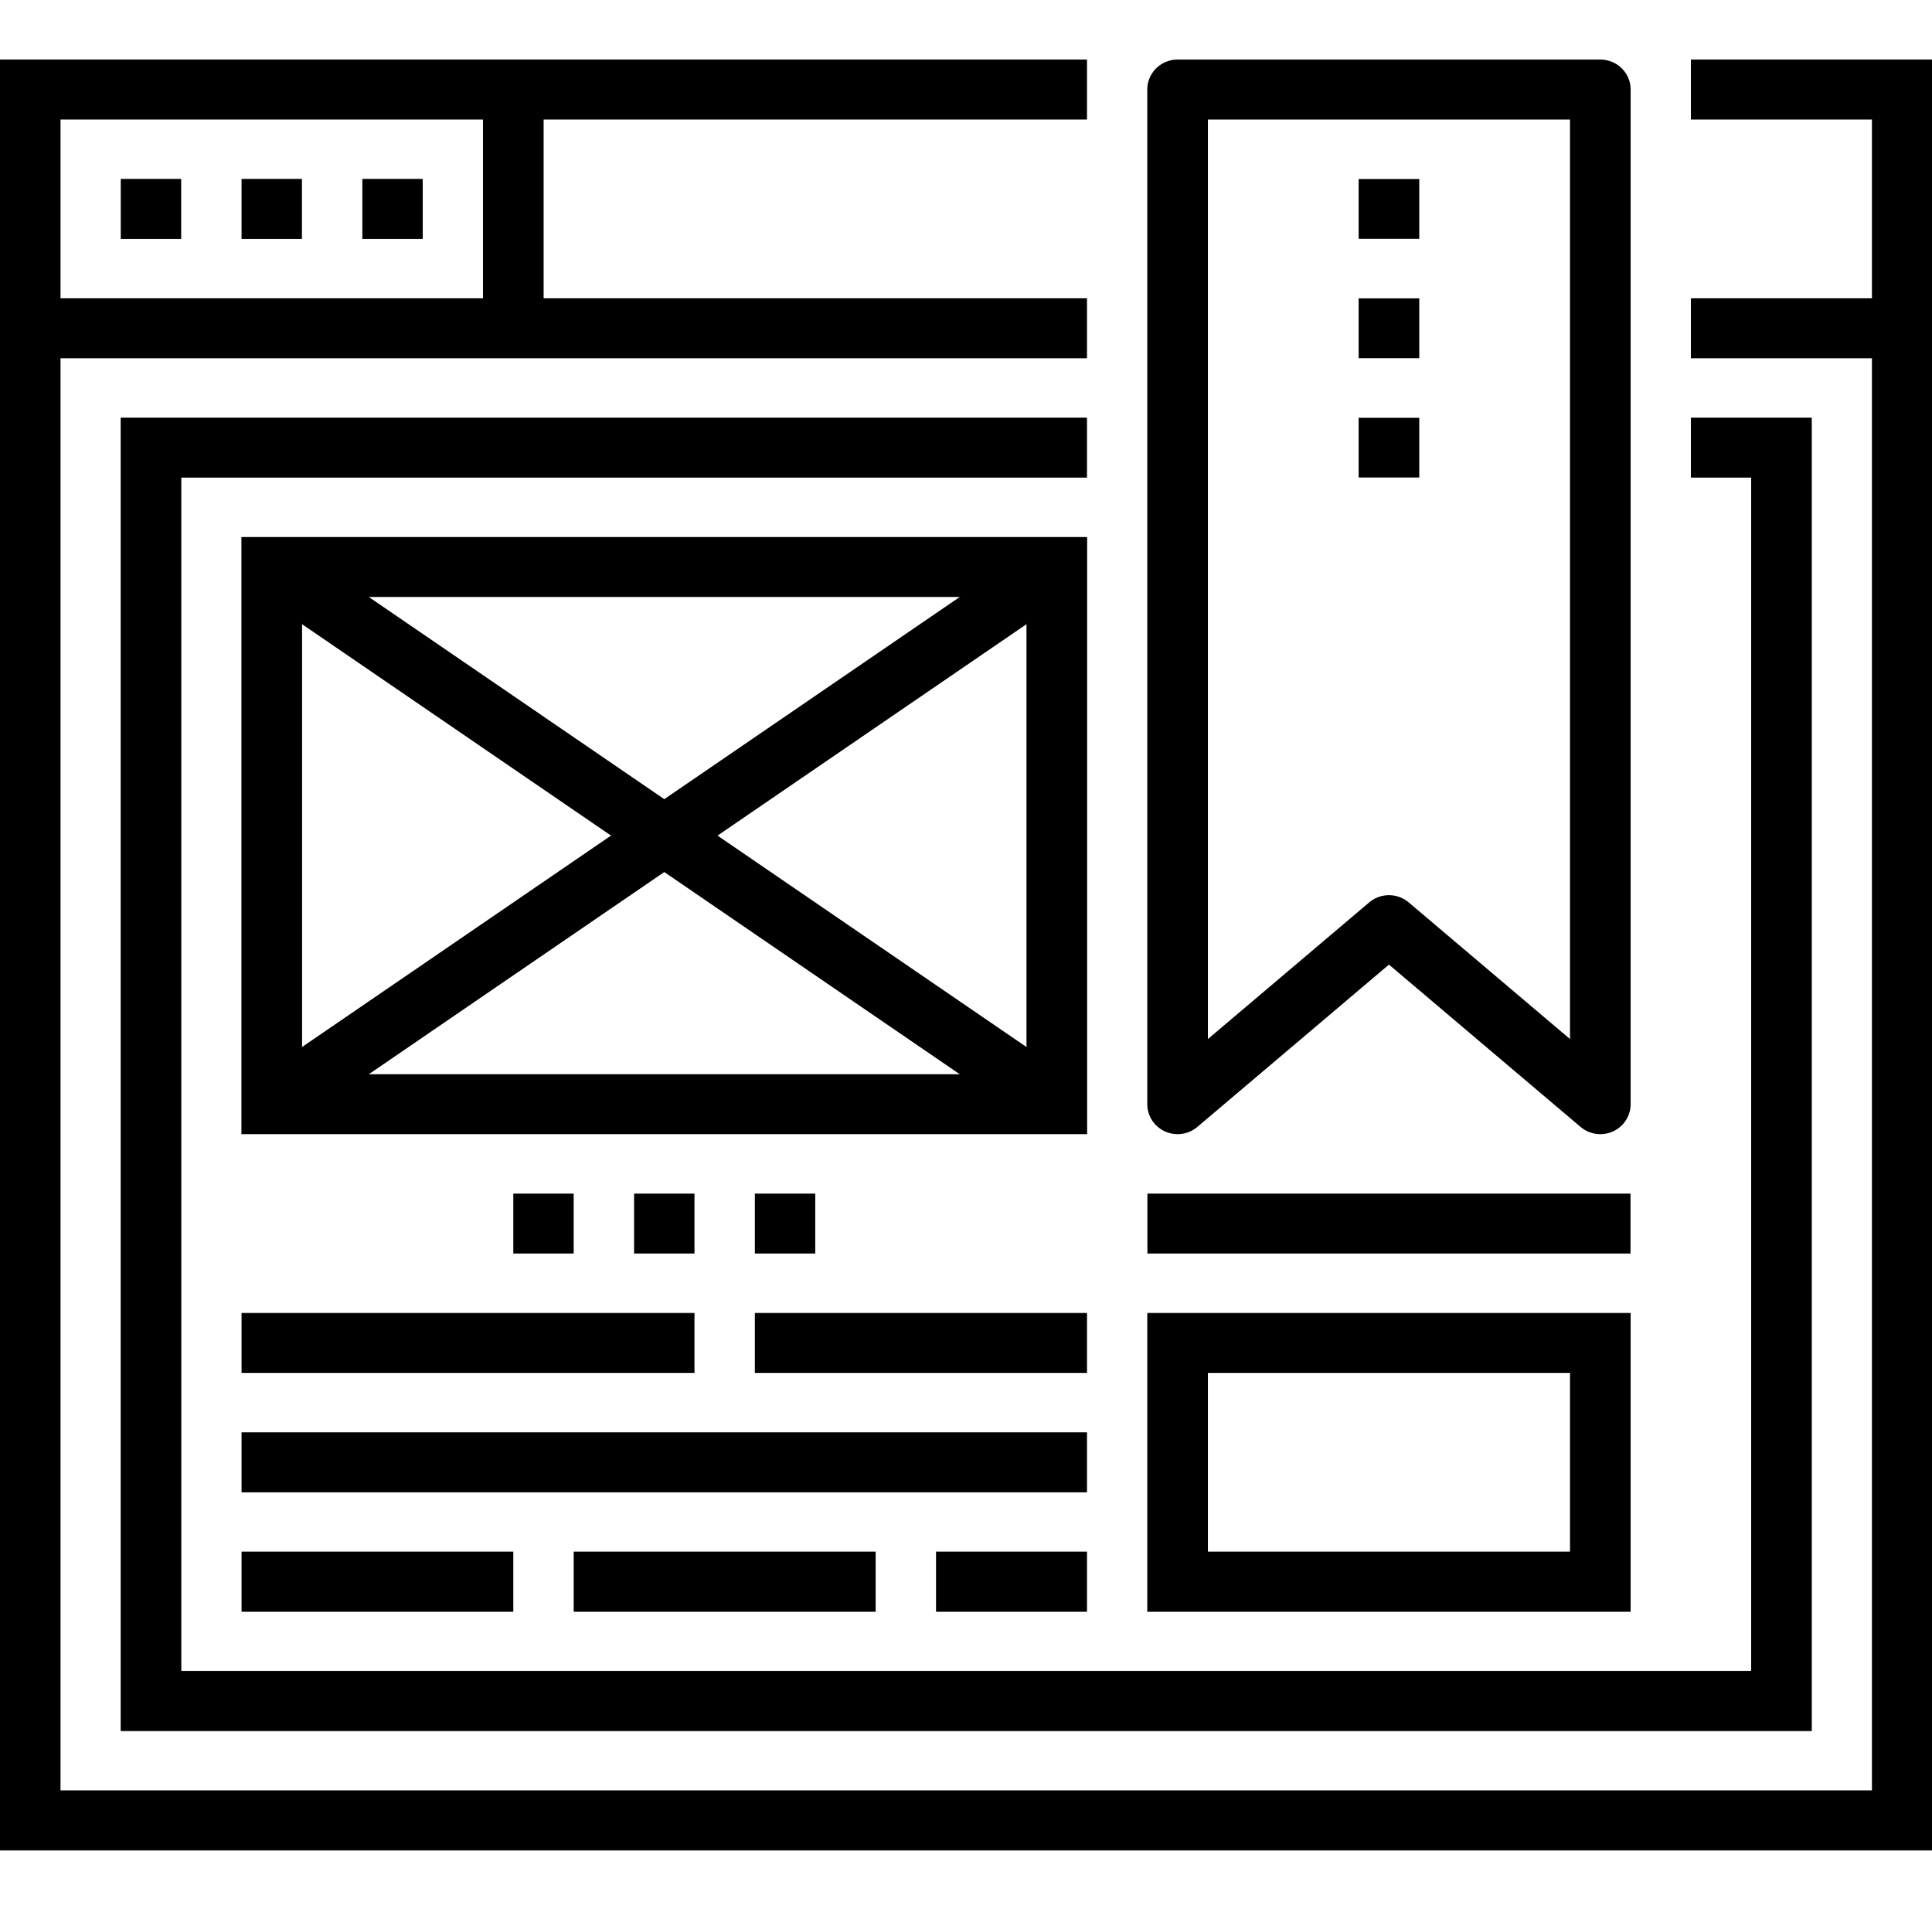
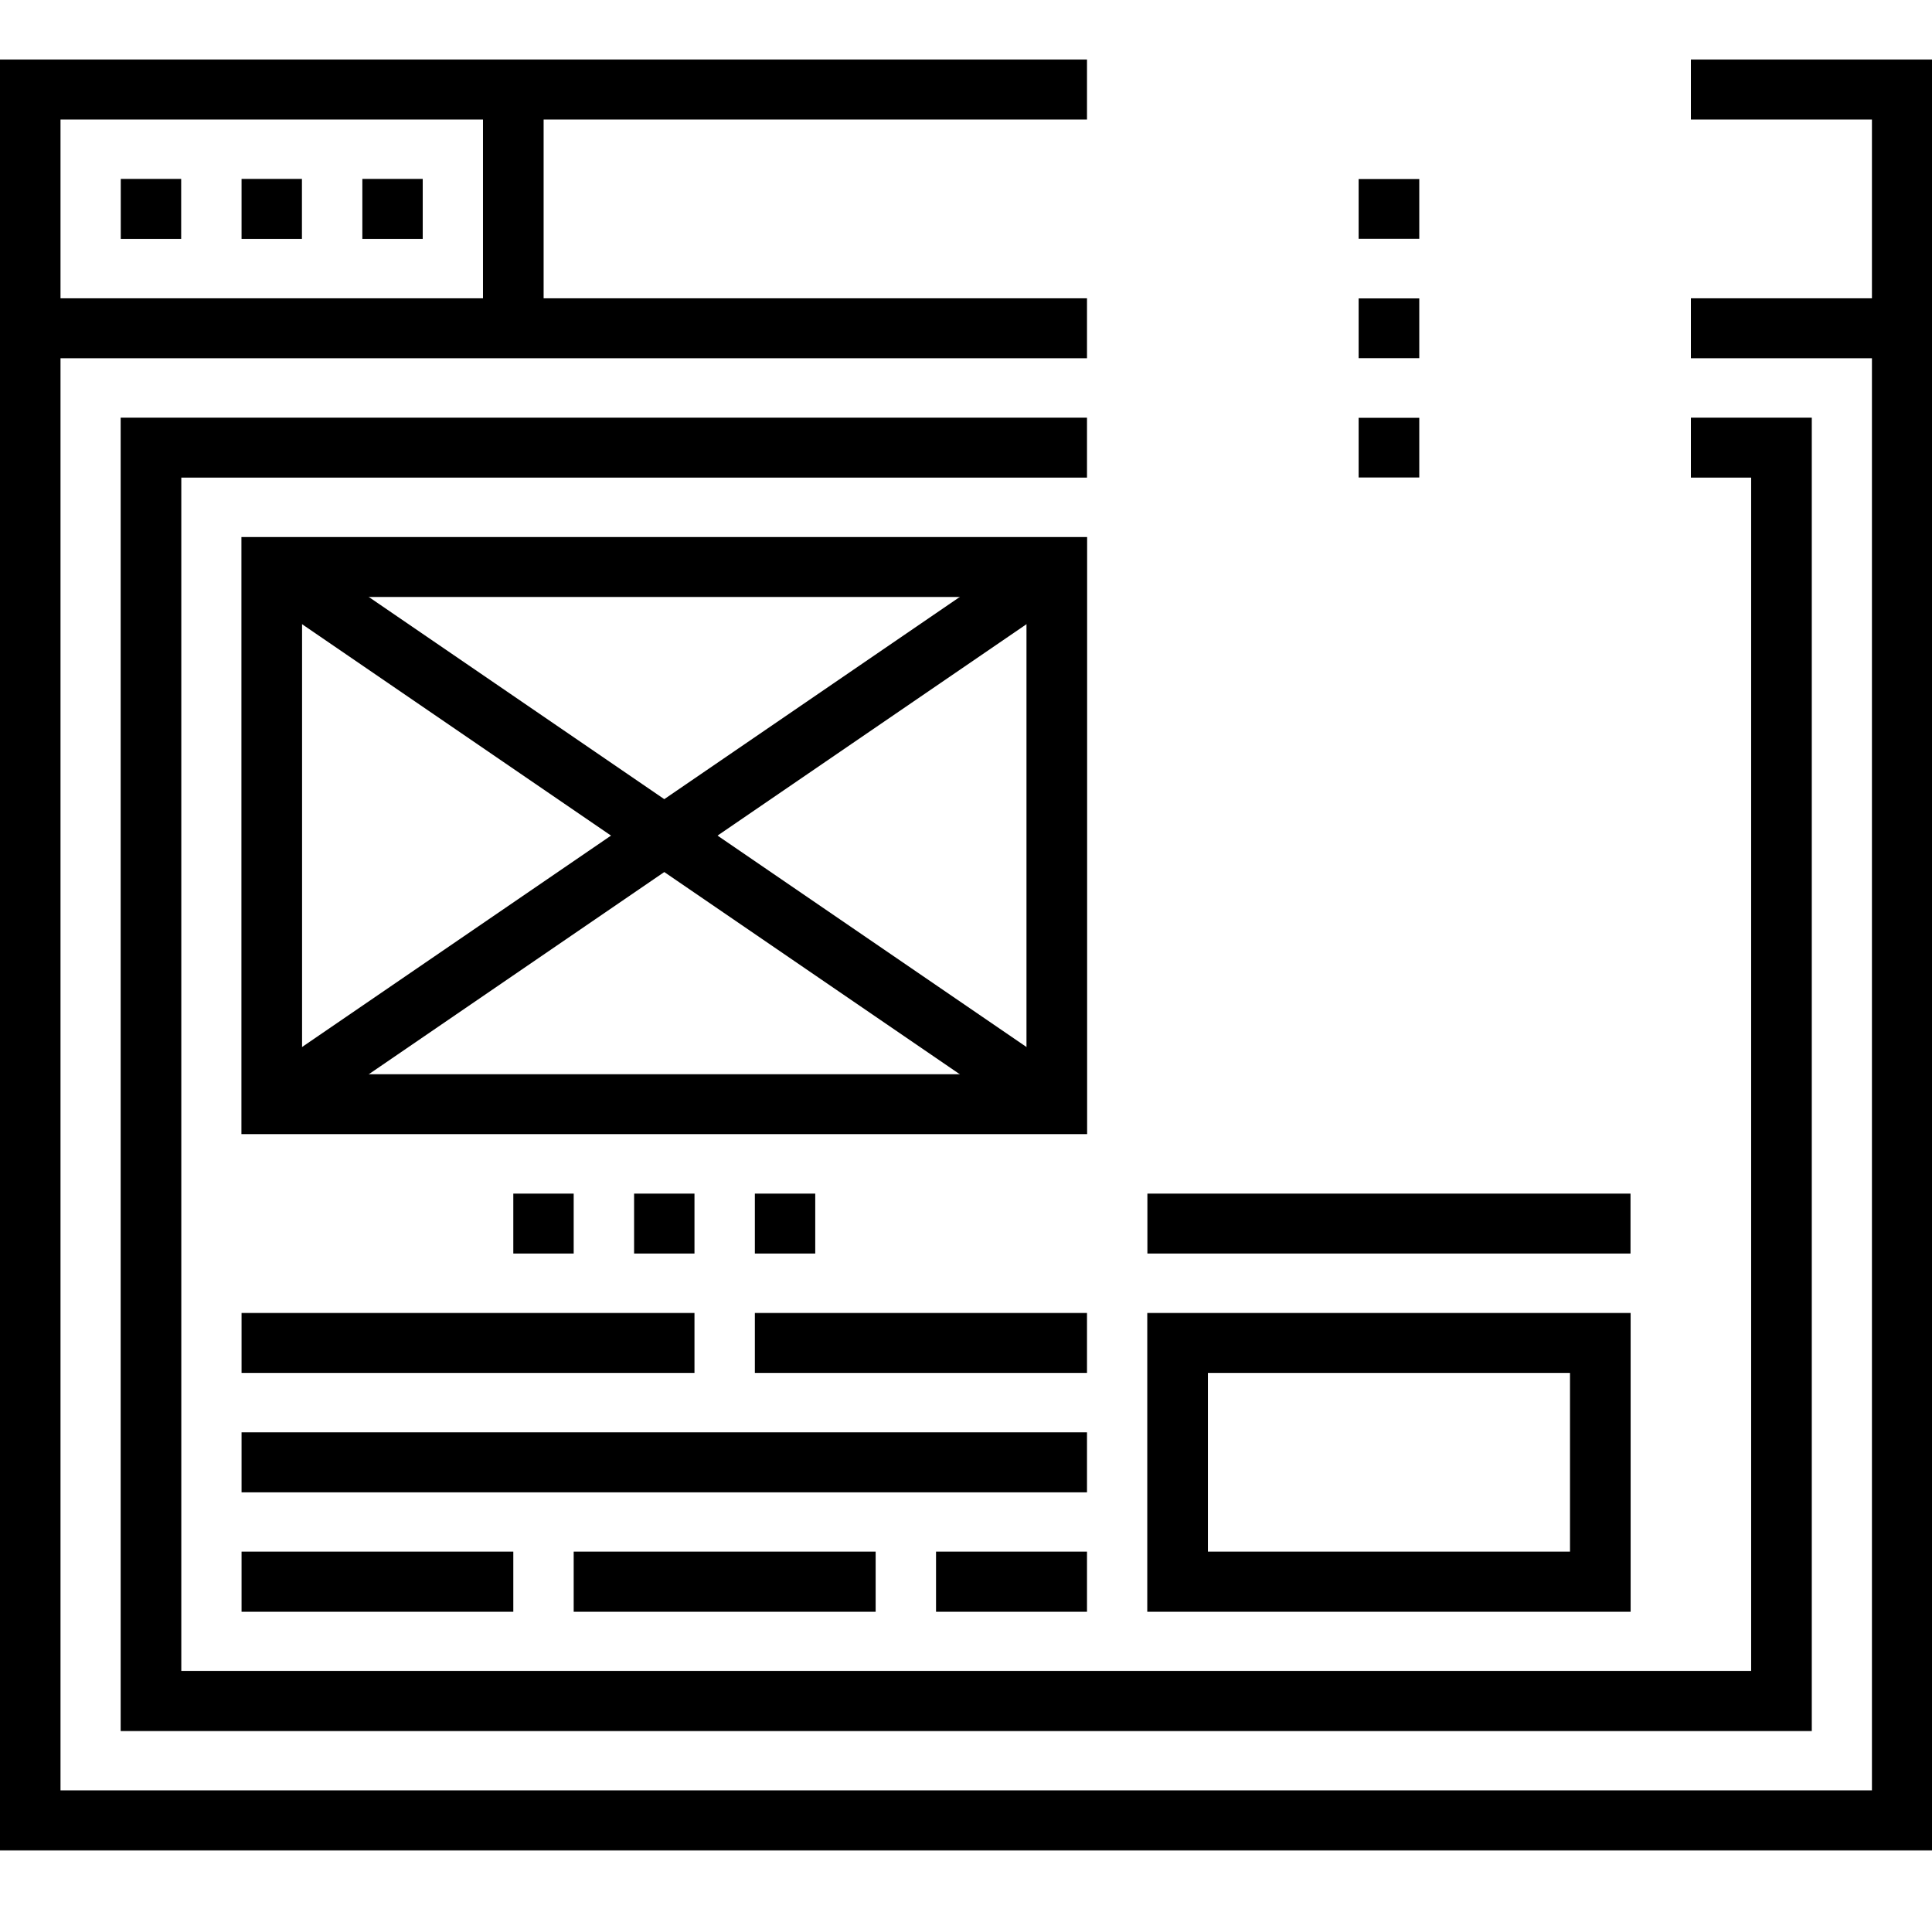
<svg xmlns="http://www.w3.org/2000/svg" width="86" height="85" xml:space="preserve" overflow="hidden">
  <g transform="translate(-925 -220)">
    <path d="M74.375 3.984 83.672 3.984 83.672 81.016 1.328 81.016 1.328 3.984 47.812 3.984" stroke="#000000" stroke-width="2.667" stroke-miterlimit="10" fill="none" transform="matrix(1.012 0 0 1 925 220)" />
    <path d="M74.375 14.609 83.672 14.609" stroke="#000000" stroke-width="2.667" stroke-miterlimit="10" fill="none" transform="matrix(1.012 0 0 1 925 220)" />
    <path d="M1.328 14.609 47.812 14.609" stroke="#000000" stroke-width="2.667" stroke-miterlimit="10" fill="none" transform="matrix(1.012 0 0 1 925 220)" />
    <path d="M5.312 9.297 7.969 9.297" stroke="#000000" stroke-width="2.667" stroke-miterlimit="10" fill="none" transform="matrix(1.012 0 0 1 925 220)" />
    <path d="M10.625 9.297 13.281 9.297" stroke="#000000" stroke-width="2.667" stroke-miterlimit="10" fill="none" transform="matrix(1.012 0 0 1 925 220)" />
    <path d="M15.938 9.297 18.594 9.297" stroke="#000000" stroke-width="2.667" stroke-miterlimit="10" fill="none" transform="matrix(1.012 0 0 1 925 220)" />
    <path d="M22.578 3.984 22.578 14.609" stroke="#000000" stroke-width="2.667" stroke-miterlimit="10" fill="none" transform="matrix(1.012 0 0 1 925 220)" />
    <path d="M74.375 19.922 78.359 19.922 78.359 75.703 6.641 75.703 6.641 19.922 47.812 19.922" stroke="#000000" stroke-width="2.667" stroke-miterlimit="10" fill="none" transform="matrix(1.012 0 0 1 925 220)" />
-     <path d="M70.391 49.141 61.094 41.172 51.797 49.141 51.797 3.984 59.766 3.984 70.391 3.984 70.391 49.141Z" stroke="#000000" stroke-width="2.667" stroke-linejoin="round" fill="none" transform="matrix(1.012 0 0 1 925 220)" />
    <path d="M11.953 25.234 46.484 25.234 46.484 49.141 11.953 49.141Z" stroke="#000000" stroke-width="2.667" stroke-miterlimit="10" fill="none" transform="matrix(1.012 0 0 1 925 220)" />
    <path d="M11.953 49.141 46.484 25.234" stroke="#000000" stroke-width="2.667" stroke-miterlimit="10" fill="none" transform="matrix(1.012 0 0 1 925 220)" />
    <path d="M46.484 49.141 11.953 25.234" stroke="#000000" stroke-width="2.667" stroke-miterlimit="10" fill="none" transform="matrix(1.012 0 0 1 925 220)" />
    <path d="M33.203 59.766 47.812 59.766" stroke="#000000" stroke-width="2.667" stroke-miterlimit="10" fill="none" transform="matrix(1.012 0 0 1 925 220)" />
    <path d="M10.625 59.766 30.547 59.766" stroke="#000000" stroke-width="2.667" stroke-miterlimit="10" fill="none" transform="matrix(1.012 0 0 1 925 220)" />
    <path d="M10.625 65.078 47.812 65.078" stroke="#000000" stroke-width="2.667" stroke-miterlimit="10" fill="none" transform="matrix(1.012 0 0 1 925 220)" />
    <path d="M41.172 70.391 47.812 70.391" stroke="#000000" stroke-width="2.667" stroke-miterlimit="10" fill="none" transform="matrix(1.012 0 0 1 925 220)" />
    <path d="M25.234 70.391 38.516 70.391" stroke="#000000" stroke-width="2.667" stroke-miterlimit="10" fill="none" transform="matrix(1.012 0 0 1 925 220)" />
    <path d="M10.625 70.391 22.578 70.391" stroke="#000000" stroke-width="2.667" stroke-miterlimit="10" fill="none" transform="matrix(1.012 0 0 1 925 220)" />
    <path d="M50.469 54.453 71.719 54.453" stroke="#000000" stroke-width="2.667" stroke-miterlimit="10" fill="none" transform="matrix(1.012 0 0 1 925 220)" />
    <path d="M51.797 59.766 70.391 59.766 70.391 70.391 51.797 70.391Z" stroke="#000000" stroke-width="2.667" stroke-miterlimit="10" fill="none" transform="matrix(1.012 0 0 1 925 220)" />
    <path d="M27.891 54.453 30.547 54.453" stroke="#000000" stroke-width="2.667" stroke-miterlimit="10" fill="none" transform="matrix(1.012 0 0 1 925 220)" />
    <path d="M33.203 54.453 35.859 54.453" stroke="#000000" stroke-width="2.667" stroke-miterlimit="10" fill="none" transform="matrix(1.012 0 0 1 925 220)" />
    <path d="M22.578 54.453 25.234 54.453" stroke="#000000" stroke-width="2.667" stroke-miterlimit="10" fill="none" transform="matrix(1.012 0 0 1 925 220)" />
    <path d="M61.094 7.969 61.094 10.625" stroke="#000000" stroke-width="2.667" stroke-linejoin="round" fill="none" transform="matrix(1.012 0 0 1 925 220)" />
    <path d="M61.094 13.281 61.094 15.938" stroke="#000000" stroke-width="2.667" stroke-linejoin="round" fill="none" transform="matrix(1.012 0 0 1 925 220)" />
    <path d="M61.094 18.594 61.094 21.25" stroke="#000000" stroke-width="2.667" stroke-linejoin="round" fill="none" transform="matrix(1.012 0 0 1 925 220)" />
  </g>
</svg>